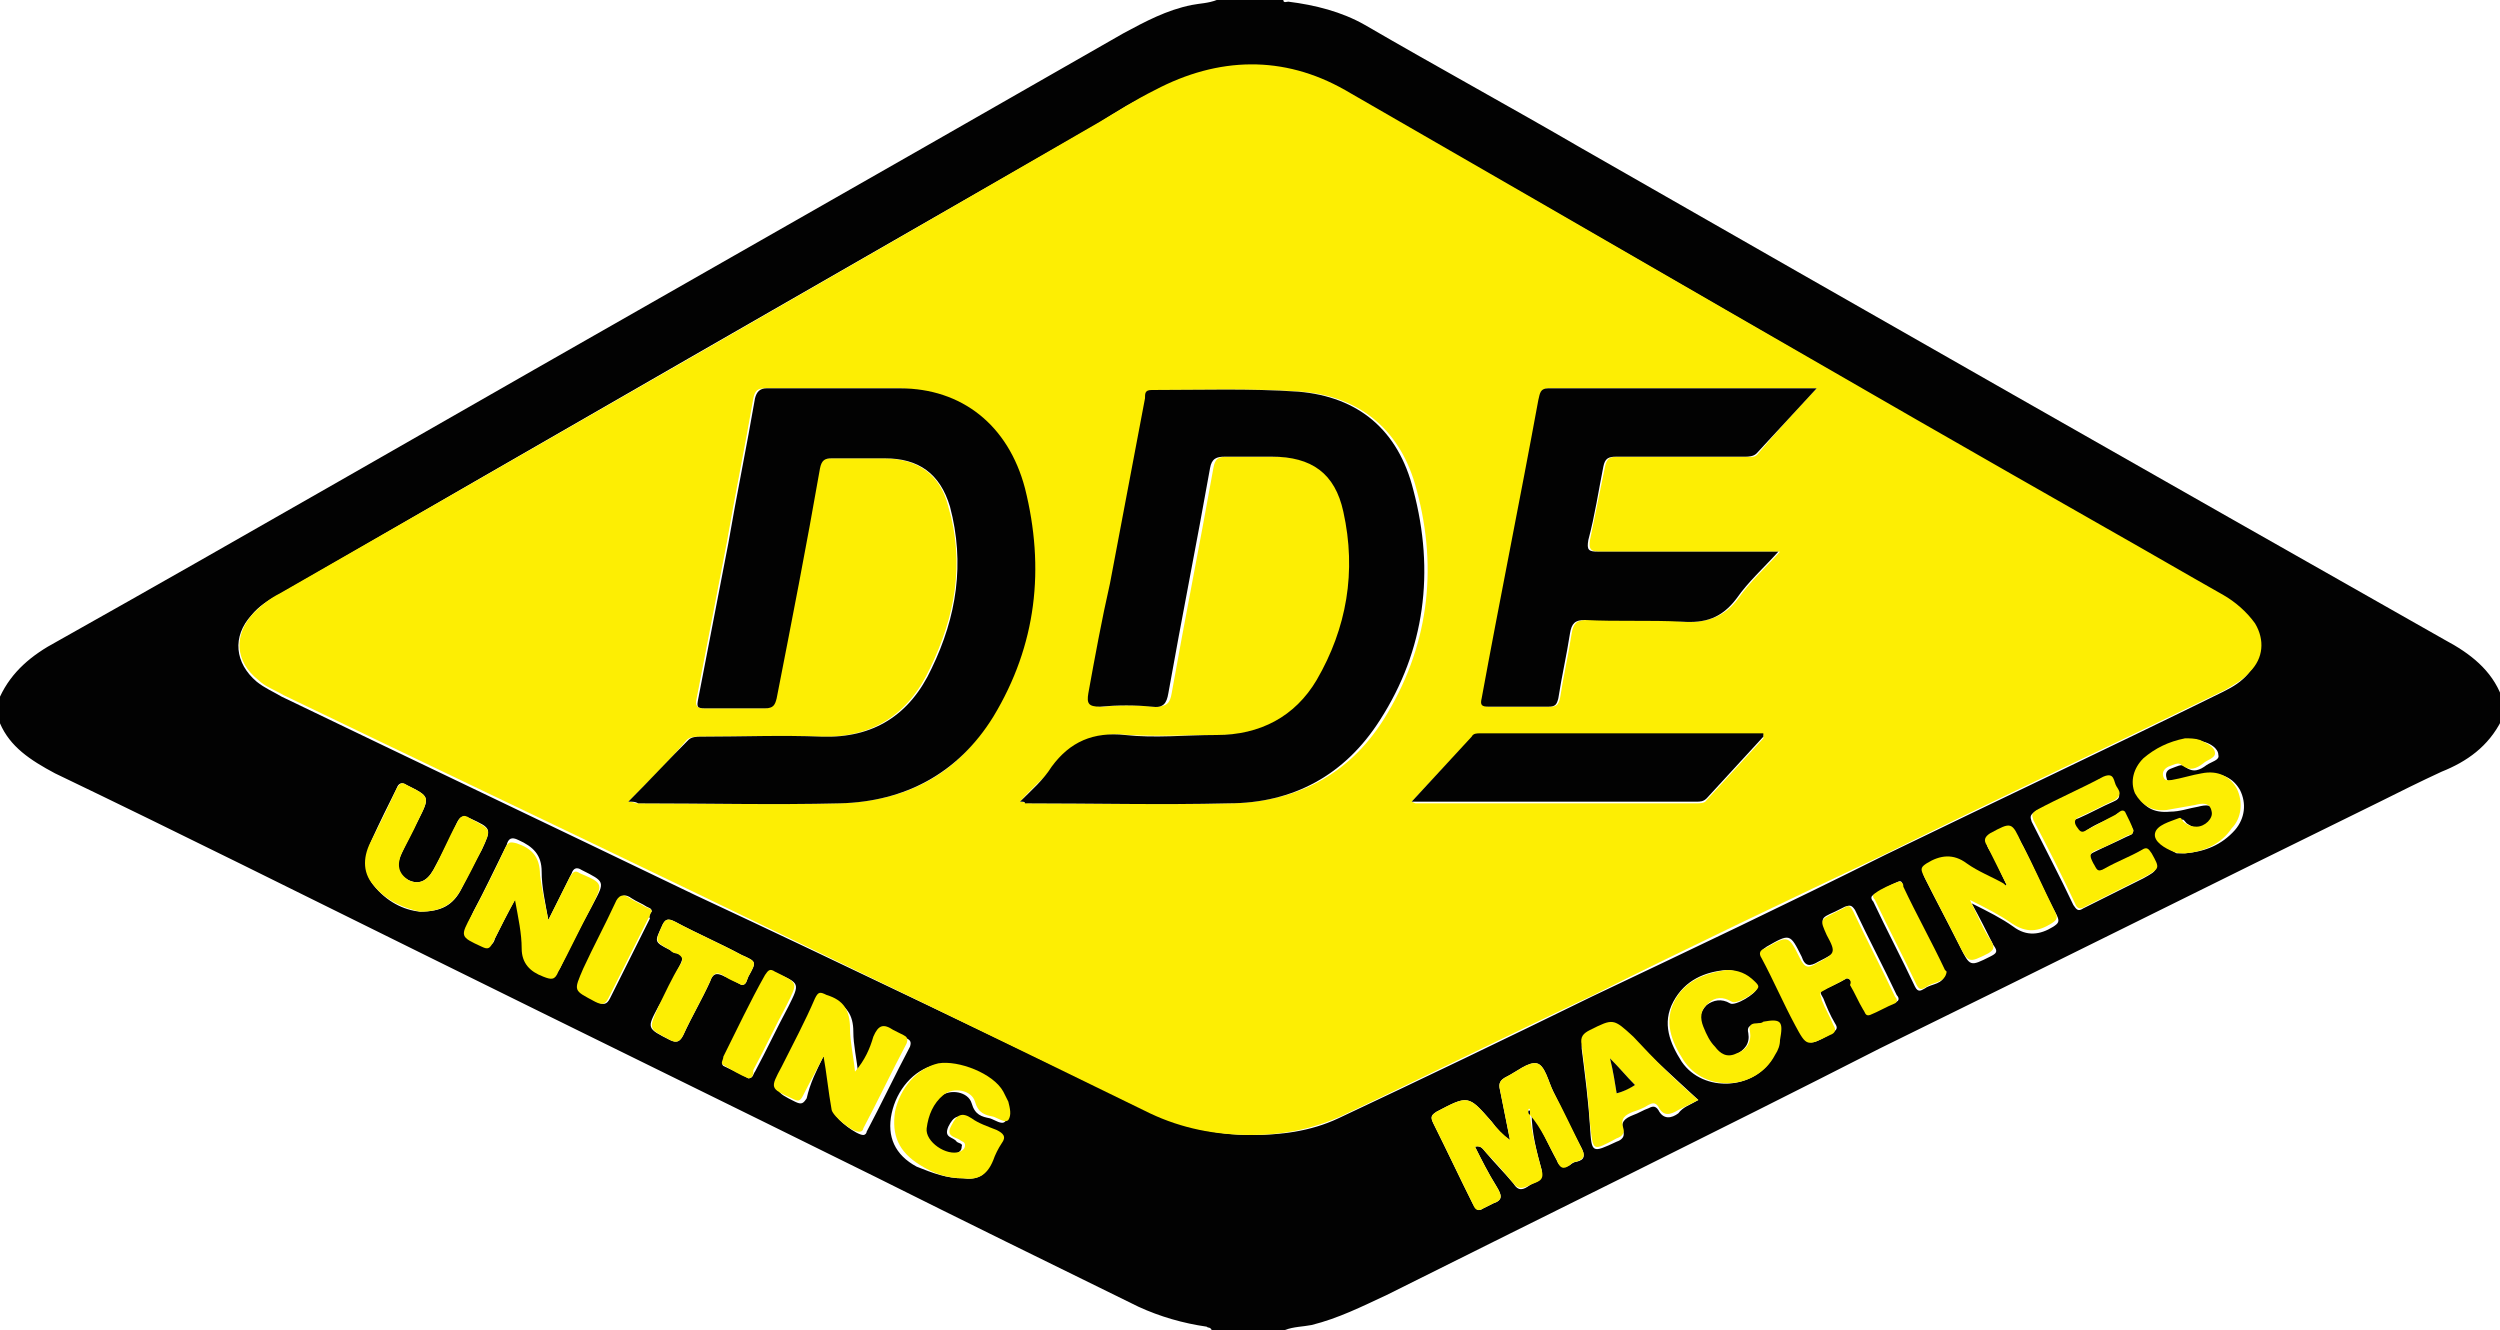
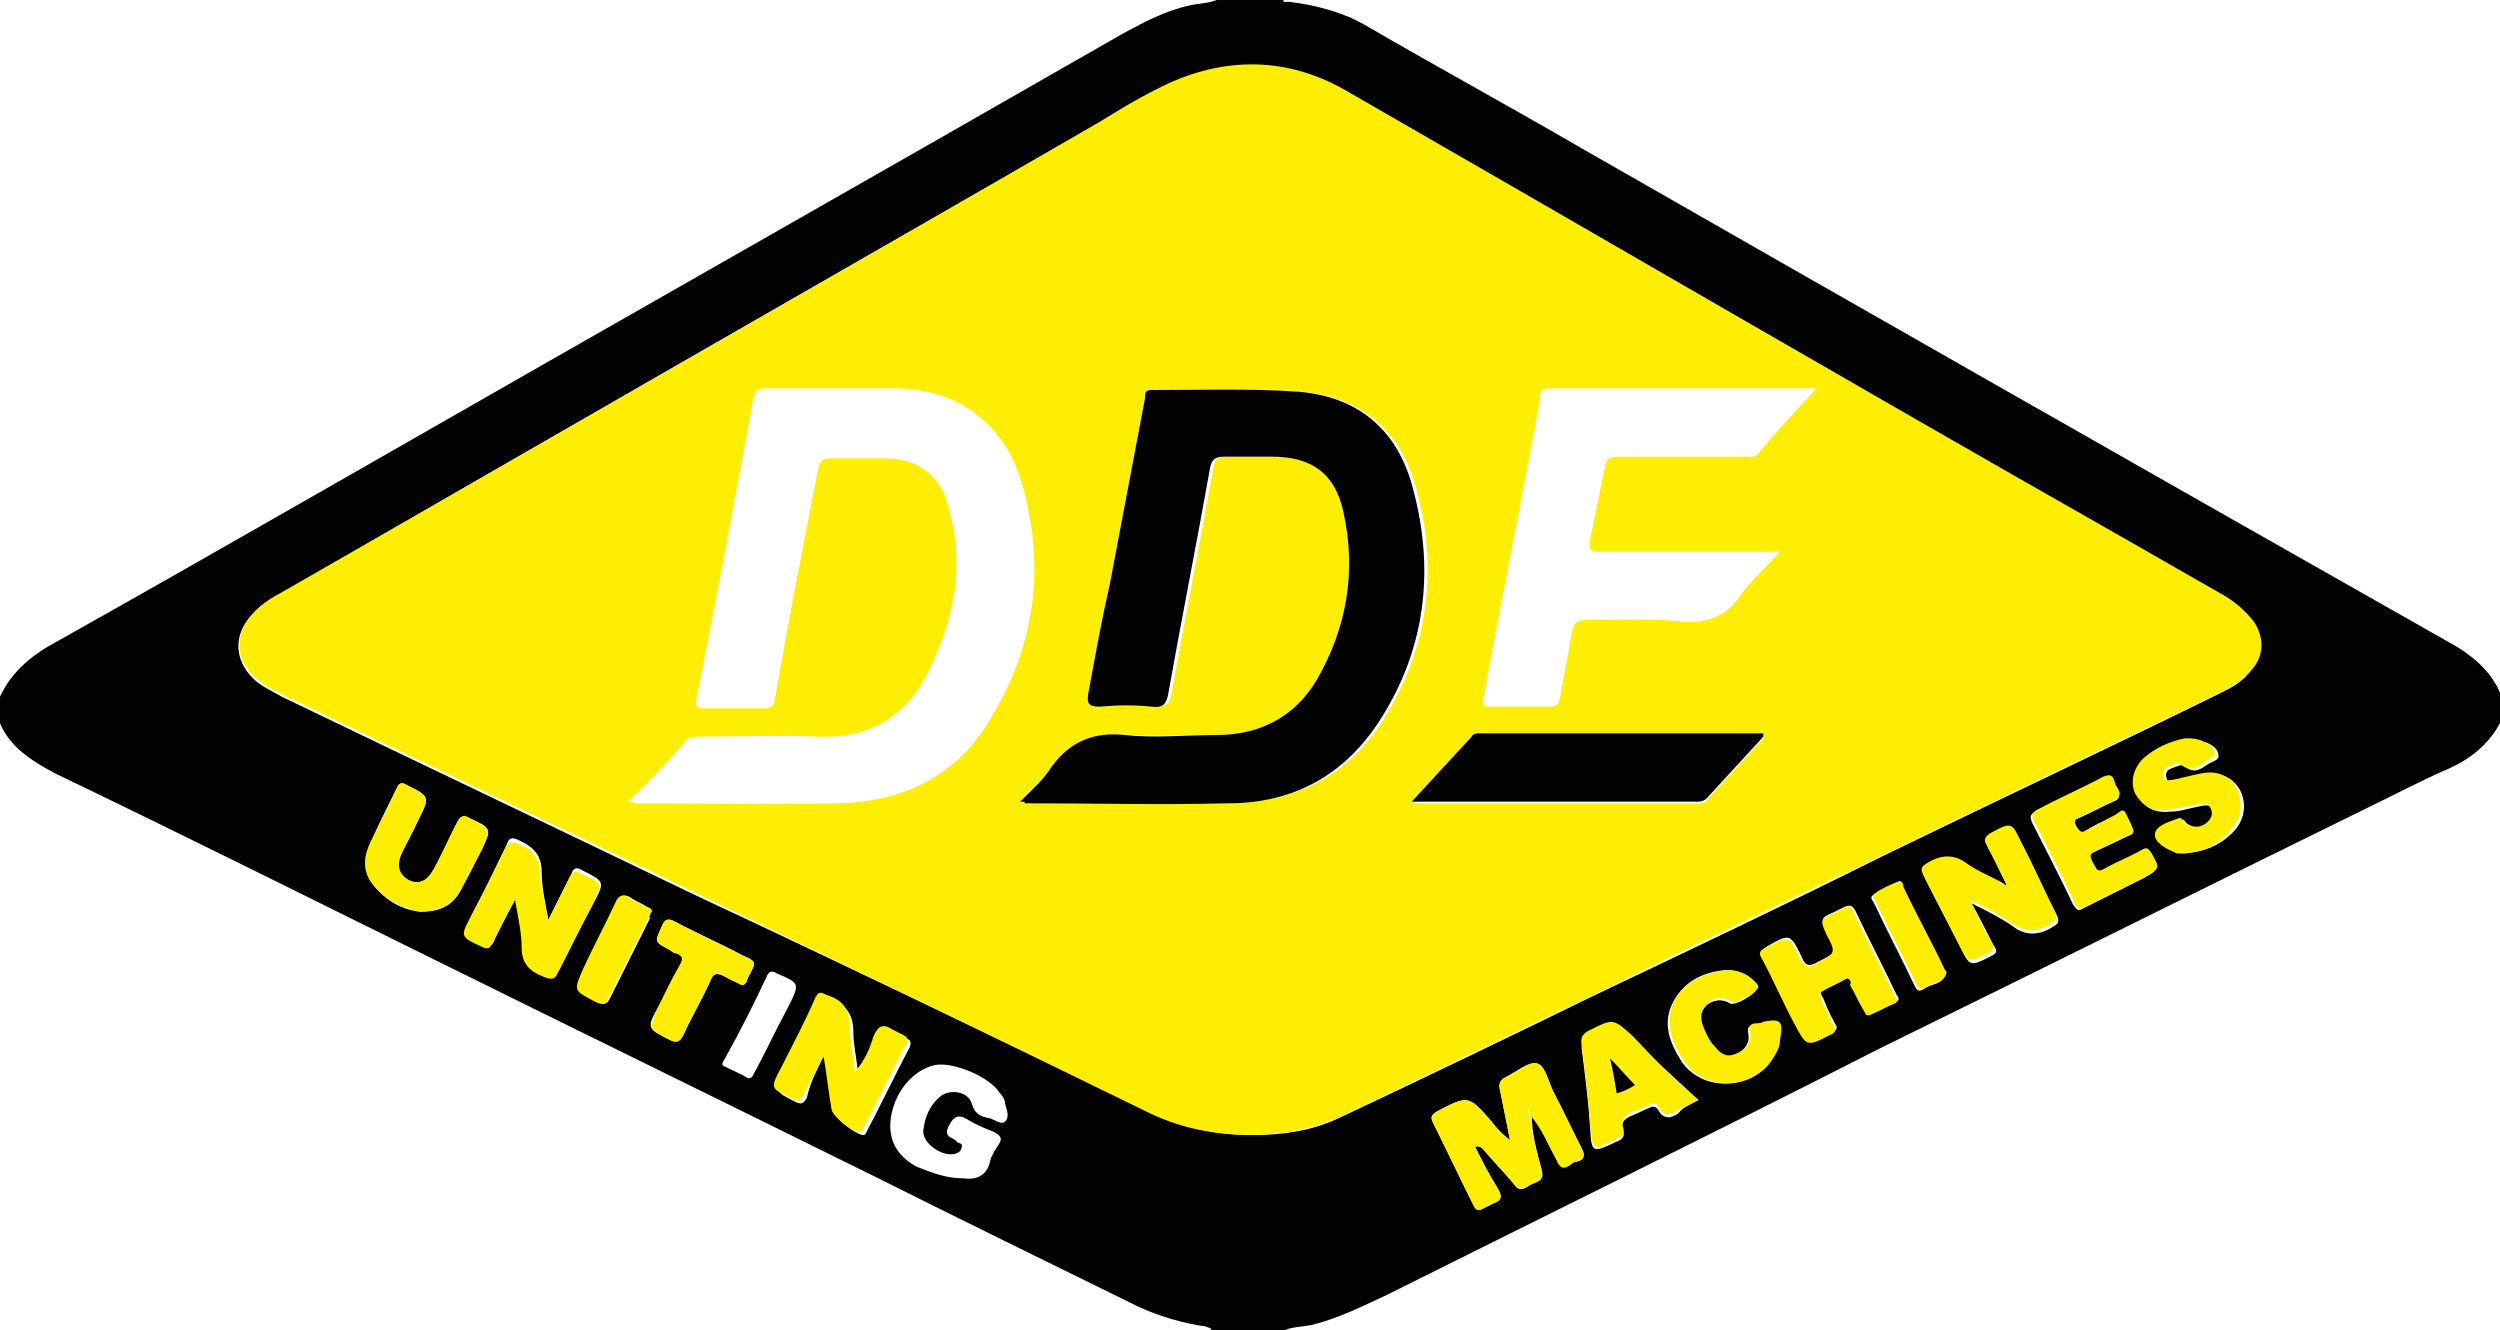
<svg xmlns="http://www.w3.org/2000/svg" version="1.1" id="Layer_1" x="0px" y="0px" viewBox="0 0 150 79.8" style="enable-background:new 0 0 150 79.8;" xml:space="preserve">
  <style type="text/css">
	.st0{fill:#020202;}
	.st1{fill:#FDEE03;}
</style>
  <g>
    <path class="st0" d="M0,43.4c0-0.5,0-1,0-1.6c0.7-1.5,1.9-2.5,3.4-3.3c5.7-3.2,11.3-6.4,16.9-9.6C36,19.9,51.7,11,67.4,2   c1.3-0.7,2.6-1.4,4.1-1.7c0.5-0.1,1-0.1,1.5-0.3c1.3,0,2.7,0,4,0c0,0.2,0.2,0.1,0.3,0.1c1.6,0.2,3.2,0.6,4.6,1.4   c4.3,2.5,8.7,4.9,13,7.4c17.3,9.9,34.5,19.7,51.8,29.5c1.5,0.8,2.8,1.8,3.4,3.4c0,0.5,0,0.9,0,1.4c-0.8,1.6-2.1,2.5-3.6,3.1   c-1.3,0.6-2.5,1.2-3.7,1.8c-10,4.9-20,9.9-30,14.8C102.8,68,93,72.8,83.2,77.7c-1.5,0.7-2.9,1.4-4.5,1.8c-0.5,0.1-1.1,0.1-1.6,0.3   c-1.5,0-2.9,0-4.4,0c-0.1-0.2-0.2-0.1-0.3-0.2c-1.4-0.2-2.8-0.6-4.1-1.2c-5.3-2.6-10.6-5.2-15.8-7.8c-8.9-4.4-17.9-8.8-26.8-13.2   c-7.5-3.7-14.9-7.4-22.4-11C1.8,45.6,0.6,44.8,0,43.4z M91.9,66.8c0.6,0.9,1,1.9,1.5,2.8c0.2,0.5,0.4,0.5,0.8,0.3   c0.1-0.1,0.3-0.2,0.4-0.2c0.5-0.1,0.5-0.4,0.3-0.8c-0.6-1.1-1.1-2.2-1.7-3.4c-0.3-0.6-0.5-1.6-1-1.7c-0.5-0.1-1.2,0.5-1.8,0.8   c-0.4,0.2-0.5,0.4-0.4,0.8c0.2,1,0.4,2,0.6,3c-0.5-0.3-0.8-0.7-1.1-1.1c-1.4-1.6-1.4-1.6-3.3-0.6c-0.3,0.2-0.4,0.3-0.2,0.7   c0.8,1.6,1.6,3.3,2.4,4.9c0.2,0.3,0.3,0.4,0.6,0.2c0.2-0.1,0.4-0.2,0.6-0.3c0.6-0.2,0.5-0.5,0.2-1c-0.5-0.8-0.9-1.6-1.3-2.4   c0.4-0.1,0.5,0.2,0.7,0.4c0.5,0.6,1.1,1.2,1.6,1.8c0.3,0.5,0.6,0.4,1,0.1c0.3-0.2,0.8-0.2,0.7-0.9C92.2,69.1,91.9,68,91.9,66.8   C91.8,66.9,91.8,66.8,91.9,66.8z M75.1,68.1c1.7,0,3.5-0.2,5.2-1c5.1-2.4,10.1-4.8,15.2-7.3c5.9-2.8,11.8-5.6,17.6-8.5   c6.8-3.3,13.6-6.5,20.3-9.8c0.6-0.3,1.1-0.6,1.5-1.1c0.8-0.9,0.9-2,0.3-2.9c-0.5-0.8-1.1-1.3-1.9-1.7c-2.3-1.3-4.7-2.7-7-4   C111.1,23,96,14.2,80.7,5.5c-3.7-2.1-7.6-2-11.4,0C68.1,6,67,6.7,65.9,7.4c-16.4,9.4-32.8,18.8-49.2,28.3c-0.6,0.3-1.2,0.7-1.6,1.2   c-1.2,1.3-1,2.9,0.3,4c0.5,0.4,1,0.6,1.5,0.9c8.3,4,16.5,7.9,24.8,11.9C50.9,58,60,62.4,69,66.7C70.9,67.6,72.9,68.1,75.1,68.1z    M32.9,55.2c-0.2-1.1-0.4-2-0.4-2.9c0-1-0.5-1.5-1.4-1.9c-0.4-0.2-0.6-0.1-0.7,0.3c-0.7,1.4-1.3,2.7-2,4c-0.6,1.3-0.6,1.3,0.6,1.9   c0.4,0.2,0.6,0.1,0.7-0.3c0.4-0.8,0.8-1.6,1.3-2.5c0.2,1.1,0.4,2,0.4,2.9c0,1,0.5,1.4,1.3,1.7c0.4,0.2,0.6,0.2,0.9-0.3   c0.6-1.3,1.3-2.6,2-3.9c0.7-1.3,0.7-1.3-0.7-2c-0.3-0.2-0.5-0.1-0.6,0.2C33.8,53.4,33.4,54.2,32.9,55.2z M49.4,63.4   c0.1,0,0.1,0,0.2,0.1c0.2,1.1,0.3,2.2,0.5,3.3c0.1,0.4,1.3,1.3,1.7,1.3c0.1,0,0.2-0.1,0.2-0.2c0.9-1.7,1.7-3.4,2.6-5.1   c0.1-0.3,0-0.4-0.2-0.5c-0.2-0.1-0.4-0.2-0.6-0.3c-0.6-0.4-0.9-0.3-1.2,0.4c-0.3,0.7-0.6,1.4-1.1,2.1c-0.1-1-0.3-1.8-0.3-2.6   c0-1-0.4-1.6-1.4-2c-0.4-0.1-0.5-0.1-0.7,0.2c-0.6,1.4-1.3,2.7-2,4.1c-0.6,1.3-0.6,1.3,0.6,1.9c0.4,0.2,0.5,0.1,0.7-0.2   C48.6,65,49,64.2,49.4,63.4z M120.4,53.1c0,0-0.1,0.1-0.1,0.1c-0.7-0.4-1.5-0.7-2.2-1.2c-0.9-0.6-1.6-0.6-2.4,0   c-0.3,0.2-0.4,0.3-0.2,0.7c0.7,1.4,1.4,2.7,2.1,4.1c0.6,1.2,0.6,1.2,1.8,0.6c0.4-0.2,0.5-0.3,0.2-0.7c-0.4-0.8-0.8-1.6-1.3-2.5   c1,0.5,1.8,0.9,2.5,1.4c0.8,0.6,1.6,0.5,2.4,0c0.3-0.2,0.4-0.3,0.2-0.7c-0.7-1.3-1.3-2.7-2-4.1c-0.7-1.3-0.7-1.3-1.9-0.6   c-0.3,0.2-0.4,0.3-0.2,0.7C119.7,51.5,120,52.3,120.4,53.1z M110.8,58.7c0.2,0,0.3,0.2,0.3,0.3c0.3,0.5,0.5,1,0.8,1.5   c0.1,0.1,0.1,0.4,0.4,0.3c0.5-0.2,1-0.5,1.5-0.7c0.2-0.1,0.1-0.3,0-0.4c-0.8-1.7-1.7-3.4-2.5-5.1c-0.2-0.3-0.3-0.3-0.6-0.2   c-0.2,0.1-0.4,0.2-0.6,0.3c-0.9,0.4-0.9,0.4-0.4,1.3c0.6,1.1,0.6,1.1-0.6,1.7c-0.5,0.3-0.8,0.3-1-0.3c-0.7-1.4-0.7-1.4-2.1-0.6   c-0.3,0.2-0.4,0.3-0.2,0.6c0.7,1.3,1.3,2.7,2,4c0.7,1.4,0.7,1.4,2.1,0.6c0.3-0.2,0.4-0.3,0.2-0.6c-0.3-0.5-0.5-1-0.7-1.5   c-0.1-0.2-0.3-0.4,0-0.5C109.8,59.2,110.3,59,110.8,58.7z M57.8,70.7c0.7,0.1,1.4-0.1,1.6-1c0.1-0.4,0.3-0.7,0.5-1   c0.3-0.4,0.1-0.6-0.3-0.8c-0.5-0.2-1-0.4-1.5-0.7c-0.6-0.4-0.9-0.2-1.2,0.4c-0.3,0.7,0.3,0.6,0.5,0.9c0.1,0.1,0.4,0.1,0.3,0.3   c0,0.2-0.1,0.3-0.3,0.4c-0.8,0.3-2.1-0.6-2-1.4c0.1-0.8,0.4-1.5,1-2c0.6-0.5,1.7-0.3,1.9,0.4c0.2,0.7,0.6,0.8,1.1,0.9   c0.3,0.1,0.7,0.4,0.9,0.2c0.3-0.3,0.1-0.7,0-1.1c0-0.2-0.1-0.4-0.3-0.6c-0.6-1-2.8-1.9-3.9-1.7c-1.3,0.3-2.3,1.5-2.6,2.9   c-0.3,1.4,0.2,2.5,1.5,3.2C56,70.4,56.8,70.7,57.8,70.7z M25.2,54.7c1.3,0,2-0.4,2.5-1.4c0.4-0.8,0.8-1.6,1.2-2.3   c0.6-1.3,0.6-1.3-0.7-1.9c-0.5-0.2-0.6-0.1-0.8,0.3c-0.4,0.9-0.9,1.9-1.4,2.8c-0.4,0.7-0.9,0.9-1.5,0.6c-0.6-0.3-0.8-0.8-0.4-1.6   c0.3-0.7,0.7-1.4,1-2c0.7-1.4,0.7-1.4-0.7-2.1c-0.3-0.2-0.5-0.1-0.6,0.2c-0.5,1-1,2-1.5,3.1c-0.4,0.9-0.5,1.9,0.1,2.7   C23.2,54.1,24.2,54.6,25.2,54.7z M128,49.8c-0.2-0.3-0.3-0.7-0.6-1c-0.2-0.2-0.4,0.1-0.6,0.2c-0.6,0.3-1.2,0.5-1.7,0.9   c-0.3,0.2-0.5,0.1-0.6-0.2c-0.2-0.4-0.1-0.5,0.2-0.6c0.7-0.3,1.4-0.7,2.1-1c0.5-0.2,0.4-0.5,0.1-0.8c-0.2-0.2-0.1-0.9-0.8-0.6   c-1.3,0.7-2.7,1.3-4,2c-0.3,0.2-0.3,0.3-0.2,0.6c0.8,1.6,1.7,3.3,2.5,5c0.2,0.3,0.3,0.4,0.6,0.2c1.2-0.6,2.4-1.2,3.6-1.8   c0.9-0.5,0.9-0.5,0.4-1.4c-0.2-0.3-0.3-0.4-0.6-0.2c-0.7,0.4-1.5,0.7-2.2,1.1c-0.5,0.3-0.5,0-0.7-0.3c-0.2-0.3-0.3-0.6,0.2-0.8   c0.6-0.3,1.3-0.6,1.9-0.9C127.8,50.1,128,50.1,128,49.8z M131.1,51.2c1.2-0.1,2.2-0.5,3-1.4c0.6-0.7,0.7-1.6,0.3-2.4   c-0.4-0.7-1.1-1.1-2.1-0.9c-0.6,0.1-1.2,0.2-1.8,0.4c-0.2,0-0.5,0-0.5-0.2c-0.1-0.3,0-0.5,0.3-0.6c0.3-0.1,0.6-0.3,0.8-0.1   c0.5,0.4,0.9,0.2,1.3-0.1c0.3-0.2,0.8-0.3,0.7-0.6c0-0.4-0.5-0.7-0.9-0.8c-0.3-0.1-0.6-0.2-0.9-0.1c-0.9,0.1-1.8,0.5-2.5,1.2   c-0.7,0.6-0.8,1.4-0.5,2.1c0.3,0.7,0.9,1.1,1.9,1c0.6,0,1.1-0.2,1.7-0.3c0.4-0.1,0.9-0.2,1,0.4c0.1,0.4-0.4,0.8-0.9,0.9   c-0.3,0-0.5-0.1-0.8-0.3c-0.1-0.1-0.2-0.3-0.3-0.2c-0.5,0.3-1.3,0.5-1.4,0.9c-0.1,0.5,0.6,0.8,1.1,1.1   C130.6,51.2,130.9,51.2,131.1,51.2z M101.9,66c-1.3-1.2-2.6-2.4-3.9-3.6c-1.2-1.1-1.2-1.1-2.6-0.4c-0.4,0.2-0.5,0.4-0.5,0.9   c0.2,1.6,0.4,3.1,0.5,4.7c0.1,1.6,0.1,1.6,1.6,0.9c0.3-0.1,0.5-0.3,0.4-0.6c-0.2-0.6,0.1-0.8,0.6-1c0.3-0.1,0.6-0.3,0.9-0.4   c0.2-0.1,0.4-0.2,0.6,0.1c0.3,0.6,0.8,0.5,1.2,0.2C101,66.4,101.4,66.3,101.9,66z M103.6,58.2c-1.3,0.1-2.5,0.6-3.2,1.9   c-0.7,1.3-0.2,2.5,0.5,3.6c1.3,1.9,4.4,1.7,5.5-0.3c0.1-0.3,0.2-0.6,0.3-0.9c0.2-1.1,0-1.2-1-1.1c-0.1,0-0.3,0-0.4,0.1   c-0.3,0-0.5,0.1-0.4,0.5c0.1,0.6-0.2,1-0.8,1.3c-0.6,0.2-1,0-1.3-0.4c-0.3-0.4-0.5-0.8-0.7-1.2c-0.2-0.5-0.1-1,0.3-1.4   c0.4-0.3,0.9-0.4,1.4-0.1c0.3,0.2,1.6-0.6,1.6-0.9c0-0.1-0.1-0.2-0.2-0.3C104.8,58.5,104.2,58.2,103.6,58.2z M44.5,59.1   c0.3,0,0.3-0.3,0.4-0.5c0.5-0.9,0.5-0.9-0.4-1.3c-1.3-0.7-2.7-1.3-4-2c-0.4-0.2-0.6-0.2-0.8,0.3c-0.4,0.9-0.5,0.9,0.5,1.4   c0.1,0.1,0.3,0.2,0.4,0.2c0.4,0.1,0.4,0.3,0.2,0.7c-0.4,0.8-0.8,1.7-1.3,2.5c-0.7,1.3-0.7,1.3,0.7,2c0.4,0.2,0.6,0.1,0.8-0.3   c0.5-1.1,1.1-2.1,1.6-3.2c0.2-0.6,0.5-0.5,0.9-0.3C43.8,58.7,44.1,58.9,44.5,59.1z M44.9,64.7c0.3,0,0.3-0.3,0.4-0.4   c0.7-1.3,1.3-2.6,2-3.9c0.7-1.4,0.7-1.4-0.7-2c-0.3-0.2-0.5-0.1-0.6,0.2c-0.8,1.7-1.6,3.3-2.5,4.9c-0.1,0.2-0.3,0.4,0,0.5   C43.9,64.2,44.4,64.4,44.9,64.7z M39.1,54.7c0-0.2-0.1-0.2-0.3-0.3c-0.3-0.2-0.6-0.3-0.9-0.5c-0.4-0.3-0.7-0.2-0.9,0.3   c-0.6,1.3-1.3,2.6-1.9,3.9c-0.7,1.3-0.6,1.3,0.7,2c0.4,0.2,0.6,0.2,0.8-0.2c0.8-1.6,1.6-3.2,2.4-4.8C38.9,55,39,54.8,39.1,54.7z    M113.9,52.9c-0.5,0.2-1,0.5-1.5,0.8c-0.2,0.1-0.1,0.3,0,0.4c0.8,1.7,1.7,3.4,2.5,5.1c0.2,0.4,0.4,0.2,0.6,0.1   c0.4-0.3,1.1-0.2,1.2-0.9c0,0,0-0.1-0.1-0.1c-0.8-1.7-1.7-3.3-2.5-5C114.2,53,114.1,52.8,113.9,52.9z" />
    <path class="st1" d="M75.1,68.1c-2.2,0-4.2-0.4-6.1-1.3C60,62.4,50.9,58,41.8,53.6c-8.3-4-16.5-7.9-24.8-11.9   c-0.5-0.3-1.1-0.5-1.5-0.9c-1.4-1.1-1.5-2.7-0.3-4c0.5-0.5,1-0.9,1.6-1.2c16.4-9.4,32.8-18.8,49.2-28.3C67,6.7,68.1,6,69.3,5.4   c3.8-2,7.7-2.1,11.4,0C96,14.2,111.1,23,126.4,31.7c2.3,1.3,4.7,2.7,7,4c0.7,0.4,1.4,1,1.9,1.7c0.6,1,0.5,2.1-0.3,2.9   c-0.4,0.5-1,0.8-1.5,1.1c-6.8,3.3-13.6,6.5-20.3,9.8c-5.9,2.8-11.8,5.6-17.6,8.5c-5.1,2.4-10.1,4.9-15.2,7.3   C78.6,67.8,76.8,68.1,75.1,68.1z M61.2,48.1c0.2,0,0.4,0.1,0.5,0.1c4.1,0,8.1,0.1,12.2,0c3.9-0.1,7-1.7,9.1-5c2.7-4.3,3.3-9,2-13.8   c-0.9-3.5-3.3-5.6-6.9-5.9c-2.9-0.2-5.9-0.1-8.8-0.1c-0.4,0-0.4,0.3-0.4,0.5c-0.7,3.7-1.4,7.4-2.1,11.1c-0.4,2.2-0.8,4.4-1.3,6.6   c-0.1,0.6,0,0.8,0.7,0.8c1-0.1,2-0.1,3.1,0c0.7,0,0.9-0.2,1-0.8c0.8-4.5,1.7-9,2.5-13.5c0.1-0.6,0.3-0.7,0.9-0.7c0.9,0,1.9,0,2.8,0   c2.4,0,3.7,1,4.3,3.3c0.8,3.5,0.2,6.9-1.6,10.1c-1.3,2.3-3.3,3.3-6,3.3c-1.8,0-3.7,0.1-5.5,0c-1.9-0.2-3.3,0.4-4.4,1.9   C62.6,46.7,61.9,47.3,61.2,48.1z M37.7,48.1c0.3,0,0.4,0.1,0.5,0.1c4,0,8.1,0.1,12.1,0c4-0.1,7.2-1.7,9.2-5.2   c2.6-4.3,3.2-8.9,1.9-13.7c-1-3.8-3.8-5.9-7.5-6c-2.7,0-5.3,0-8,0c-0.4,0-0.6,0.1-0.7,0.6c-0.5,2.9-1.1,5.8-1.6,8.7   c-0.6,3.1-1.2,6.2-1.8,9.3c-0.1,0.4,0,0.6,0.4,0.6c1.2,0,2.4,0,3.6,0c0.5,0,0.6-0.1,0.7-0.6c0.8-4.6,1.7-9.2,2.6-13.8   c0.1-0.4,0.2-0.6,0.7-0.6c1.1,0,2.1,0,3.2,0c2,0,3.4,0.9,3.9,2.9c1,3.4,0.4,6.6-1.1,9.7c-1.3,2.8-3.5,4.2-6.6,4.1   c-2.4-0.1-4.8,0-7.2,0c-0.3,0-0.6,0-0.8,0.2C40.2,45.6,39,46.8,37.7,48.1z M109,23.3c-0.2,0-0.3,0-0.4,0c-5.2,0-10.4,0-15.6,0   c-0.6,0-0.6,0.3-0.6,0.7c-1.1,6-2.3,11.9-3.4,17.9c-0.1,0.4,0,0.5,0.4,0.5c1.2,0,2.4,0,3.6,0c0.4,0,0.5-0.1,0.6-0.5   c0.2-1.3,0.5-2.6,0.7-3.9c0.1-0.6,0.3-0.8,0.9-0.8c1.9,0,3.9-0.1,5.8,0.1c1.4,0.1,2.5-0.3,3.3-1.4c0.7-1,1.6-1.8,2.5-2.8   c-0.4,0-0.7,0-0.9,0c-3.3,0-6.6,0-9.9,0c-0.5,0-0.7-0.1-0.6-0.7c0.3-1.5,0.6-2.9,0.9-4.4c0.1-0.5,0.3-0.6,0.8-0.6   c2.6,0,5.1,0,7.7,0c0.2,0,0.5,0.1,0.7-0.2C106.5,26,107.7,24.7,109,23.3z M84.7,48.1c0.2,0.1,0.2,0.1,0.3,0.1c5.6,0,11.2,0,16.8,0   c0.2,0,0.5,0,0.6-0.2c1.1-1.2,2.3-2.5,3.4-3.7c0,0,0-0.1,0-0.2c0,0-0.1,0-0.1,0c-5.6,0-11.3,0-16.9,0c-0.2,0-0.4,0-0.5,0.2   C87.2,45.4,86,46.7,84.7,48.1z" />
    <path class="st1" d="M91.8,66.9c0.1,1.1,0.4,2.2,0.7,3.3c0.2,0.7-0.3,0.7-0.7,0.9c-0.4,0.2-0.7,0.3-1-0.1c-0.5-0.6-1-1.2-1.6-1.8   c-0.2-0.2-0.3-0.5-0.7-0.4c0.4,0.8,0.8,1.6,1.3,2.4c0.3,0.5,0.4,0.8-0.2,1c-0.2,0.1-0.4,0.2-0.6,0.3c-0.3,0.2-0.5,0.1-0.6-0.2   c-0.8-1.6-1.6-3.3-2.4-4.9c-0.2-0.4-0.1-0.5,0.2-0.7c1.9-1,1.9-1,3.3,0.6c0.3,0.4,0.7,0.8,1.1,1.1c-0.2-1-0.4-2-0.6-3   c-0.1-0.4,0-0.6,0.4-0.8c0.6-0.3,1.3-0.9,1.8-0.8c0.5,0.1,0.7,1.1,1,1.7c0.6,1.1,1.1,2.2,1.7,3.4c0.2,0.4,0.2,0.6-0.3,0.8   c-0.2,0-0.3,0.1-0.4,0.2c-0.4,0.3-0.6,0.2-0.8-0.3C92.9,68.7,92.5,67.7,91.8,66.9c0-0.1,0-0.2,0-0.3c0-0.1-0.1-0.1-0.1,0   C91.7,66.7,91.7,66.8,91.8,66.9z" />
    <path class="st1" d="M32.9,55.2c0.5-1,0.9-1.8,1.3-2.6c0.2-0.3,0.3-0.4,0.6-0.2c1.4,0.6,1.4,0.6,0.7,2c-0.7,1.3-1.3,2.6-2,3.9   c-0.2,0.5-0.4,0.5-0.9,0.3c-0.8-0.3-1.3-0.8-1.3-1.7c0-0.9-0.2-1.8-0.4-2.9c-0.5,0.9-0.9,1.7-1.3,2.5c-0.2,0.4-0.3,0.5-0.7,0.3   c-1.3-0.6-1.3-0.6-0.6-1.9c0.7-1.3,1.4-2.7,2-4c0.2-0.4,0.3-0.4,0.7-0.3c0.9,0.3,1.4,0.8,1.4,1.9C32.5,53.3,32.7,54.2,32.9,55.2z" />
    <path class="st1" d="M49.4,63.4c-0.4,0.8-0.8,1.5-1.2,2.3c-0.2,0.4-0.3,0.4-0.7,0.2c-1.3-0.6-1.3-0.6-0.6-1.9   c0.7-1.4,1.4-2.7,2-4.1c0.2-0.4,0.3-0.4,0.7-0.2c1,0.3,1.4,0.9,1.4,2c0,0.8,0.2,1.6,0.3,2.6c0.6-0.7,0.9-1.4,1.1-2.1   c0.3-0.7,0.6-0.8,1.2-0.4c0.2,0.1,0.4,0.2,0.6,0.3c0.2,0.1,0.3,0.2,0.2,0.5c-0.9,1.7-1.7,3.4-2.6,5.1c0,0.1-0.1,0.2-0.2,0.2   c-0.4,0.1-1.6-0.9-1.7-1.3c-0.2-1.1-0.3-2.2-0.5-3.3C49.5,63.5,49.5,63.4,49.4,63.4z" />
    <path class="st1" d="M120.4,53.1c-0.4-0.8-0.8-1.6-1.2-2.4c-0.2-0.3-0.1-0.5,0.2-0.7c1.3-0.7,1.3-0.7,1.9,0.6   c0.7,1.3,1.3,2.7,2,4.1c0.2,0.4,0.1,0.5-0.2,0.7c-0.8,0.5-1.5,0.6-2.4,0c-0.7-0.5-1.5-0.9-2.5-1.4c0.5,1,0.8,1.8,1.3,2.5   c0.2,0.4,0.1,0.5-0.2,0.7c-1.2,0.6-1.2,0.6-1.8-0.6c-0.7-1.4-1.4-2.7-2.1-4.1c-0.2-0.4-0.1-0.5,0.2-0.7c0.8-0.5,1.6-0.6,2.4,0   c0.7,0.5,1.5,0.8,2.2,1.2C120.4,53.2,120.4,53.1,120.4,53.1z" />
    <path class="st1" d="M110.8,58.7c-0.5,0.3-1,0.5-1.5,0.8c-0.2,0.1,0,0.3,0,0.5c0.2,0.5,0.5,1,0.7,1.5c0.2,0.3,0.1,0.5-0.2,0.6   c-1.4,0.7-1.4,0.7-2.1-0.6c-0.7-1.3-1.3-2.7-2-4c-0.2-0.3-0.1-0.5,0.2-0.6c1.4-0.8,1.4-0.8,2.1,0.6c0.3,0.6,0.5,0.6,1,0.3   c1.1-0.6,1.2-0.6,0.6-1.7c-0.4-0.9-0.4-0.9,0.4-1.3c0.2-0.1,0.4-0.2,0.6-0.3c0.3-0.2,0.4-0.2,0.6,0.2c0.8,1.7,1.7,3.4,2.5,5.1   c0.1,0.1,0.2,0.3,0,0.4c-0.5,0.2-1,0.5-1.5,0.7c-0.3,0.1-0.3-0.2-0.4-0.3c-0.3-0.5-0.5-1-0.8-1.5C111.1,58.9,111,58.7,110.8,58.7z" />
-     <path class="st1" d="M57.8,70.7c-1,0-1.8-0.3-2.6-0.8c-1.3-0.8-1.7-1.8-1.5-3.2c0.3-1.4,1.3-2.6,2.6-2.9c1.2-0.2,3.3,0.6,3.9,1.7   c0.1,0.2,0.2,0.4,0.3,0.6c0.1,0.4,0.2,0.8,0,1.1c-0.2,0.2-0.6-0.1-0.9-0.2c-0.5-0.1-0.9-0.2-1.1-0.9c-0.2-0.7-1.3-0.9-1.9-0.4   c-0.6,0.5-0.9,1.2-1,2c-0.1,0.8,1.2,1.7,2,1.4c0.2-0.1,0.3-0.2,0.3-0.4c0-0.2-0.2-0.2-0.3-0.3c-0.3-0.2-0.9-0.2-0.5-0.9   c0.3-0.6,0.6-0.8,1.2-0.4c0.4,0.3,1,0.5,1.5,0.7c0.4,0.2,0.6,0.4,0.3,0.8c-0.2,0.3-0.4,0.7-0.5,1C59.2,70.6,58.6,70.8,57.8,70.7z" />
    <path class="st1" d="M25.2,54.7c-0.9-0.2-2-0.6-2.8-1.6c-0.7-0.8-0.6-1.8-0.1-2.7c0.5-1,1-2,1.5-3.1c0.2-0.3,0.3-0.4,0.6-0.2   c1.4,0.7,1.4,0.7,0.7,2.1c-0.3,0.7-0.7,1.4-1,2c-0.3,0.7-0.2,1.2,0.4,1.6c0.6,0.3,1.1,0.1,1.5-0.6c0.5-0.9,0.9-1.9,1.4-2.8   c0.2-0.4,0.4-0.6,0.8-0.3c1.3,0.7,1.3,0.6,0.7,1.9c-0.4,0.8-0.8,1.6-1.2,2.3C27.2,54.3,26.4,54.7,25.2,54.7z" />
    <path class="st1" d="M128,49.8c0,0.3-0.2,0.3-0.3,0.3c-0.6,0.3-1.3,0.7-1.9,0.9c-0.5,0.2-0.4,0.4-0.2,0.8c0.2,0.3,0.2,0.6,0.7,0.3   c0.7-0.4,1.5-0.7,2.2-1.1c0.3-0.2,0.4-0.1,0.6,0.2c0.5,0.9,0.5,0.9-0.4,1.4c-1.2,0.6-2.4,1.2-3.6,1.8c-0.3,0.2-0.5,0.1-0.6-0.2   c-0.8-1.7-1.6-3.3-2.5-5c-0.1-0.3-0.1-0.4,0.2-0.6c1.3-0.7,2.7-1.3,4-2c0.7-0.3,0.6,0.3,0.8,0.6c0.2,0.3,0.3,0.5-0.1,0.8   c-0.7,0.3-1.4,0.7-2.1,1c-0.3,0.1-0.4,0.3-0.2,0.6c0.2,0.3,0.3,0.4,0.6,0.2c0.6-0.3,1.1-0.6,1.7-0.9c0.2-0.1,0.4-0.4,0.6-0.2   C127.7,49.1,127.9,49.5,128,49.8z" />
    <path class="st1" d="M131.1,51.2c-0.2,0-0.5,0-0.7-0.1c-0.5-0.2-1.2-0.6-1.1-1.1c0.1-0.5,0.9-0.7,1.4-0.9c0.2-0.1,0.2,0.1,0.3,0.2   c0.2,0.2,0.5,0.3,0.8,0.3c0.5,0,1-0.5,0.9-0.9c-0.1-0.6-0.6-0.5-1-0.4c-0.6,0.1-1.1,0.2-1.7,0.3c-0.9,0.1-1.5-0.3-1.9-1   c-0.3-0.7-0.1-1.5,0.5-2.1c0.7-0.6,1.5-1,2.5-1.2c0.3,0,0.6,0,0.9,0.1c0.4,0.2,0.9,0.4,0.9,0.8c0,0.3-0.5,0.4-0.7,0.6   c-0.4,0.3-0.8,0.5-1.3,0.1c-0.2-0.2-0.5,0-0.8,0.1c-0.2,0.1-0.4,0.3-0.3,0.6c0.1,0.3,0.3,0.2,0.5,0.2c0.6-0.1,1.2-0.3,1.8-0.4   c1-0.2,1.7,0.2,2.1,0.9c0.4,0.8,0.3,1.8-0.3,2.4C133.3,50.6,132.3,51.1,131.1,51.2z" />
    <path class="st1" d="M101.9,66c-0.4,0.2-0.8,0.4-1.2,0.6c-0.5,0.3-0.9,0.4-1.2-0.2c-0.2-0.3-0.4-0.2-0.6-0.1   c-0.3,0.2-0.6,0.3-0.9,0.4c-0.5,0.2-0.8,0.4-0.6,1c0.1,0.3-0.1,0.5-0.4,0.6c-1.5,0.8-1.4,0.8-1.6-0.9c-0.1-1.6-0.3-3.2-0.5-4.7   c-0.1-0.5,0.1-0.7,0.5-0.9c1.4-0.7,1.4-0.7,2.6,0.4C99.3,63.6,100.5,64.8,101.9,66z M97,65.6c0.4-0.1,0.7-0.3,1.1-0.5   c-0.5-0.5-0.9-1-1.5-1.6C96.8,64.3,96.9,65,97,65.6z" />
    <path class="st1" d="M103.6,58.2c0.7,0,1.2,0.2,1.7,0.7c0.1,0.1,0.2,0.2,0.2,0.3c0,0.3-1.3,1.1-1.6,0.9c-0.5-0.3-1-0.3-1.4,0.1   c-0.5,0.4-0.5,0.9-0.3,1.4c0.2,0.5,0.4,0.9,0.7,1.2c0.3,0.4,0.7,0.7,1.3,0.4c0.6-0.2,0.9-0.7,0.8-1.3c-0.1-0.4,0.1-0.5,0.4-0.5   c0.1,0,0.3,0,0.4-0.1c1.1-0.2,1.2,0,1,1.1c0,0.3-0.1,0.6-0.3,0.9c-1.1,2.1-4.2,2.3-5.5,0.3c-0.7-1.1-1.2-2.3-0.5-3.6   C101.1,58.9,102.2,58.4,103.6,58.2z" />
    <path class="st1" d="M44.5,59.1c-0.4-0.2-0.7-0.3-1-0.5c-0.4-0.3-0.7-0.3-0.9,0.3c-0.5,1.1-1.1,2.1-1.6,3.2   c-0.2,0.4-0.4,0.5-0.8,0.3c-1.3-0.7-1.3-0.6-0.7-2c0.4-0.8,0.8-1.7,1.3-2.5c0.2-0.3,0.2-0.5-0.2-0.7c-0.2,0-0.3-0.1-0.4-0.2   c-0.9-0.5-0.9-0.5-0.5-1.4c0.2-0.5,0.4-0.5,0.8-0.3c1.3,0.7,2.7,1.3,4,2c0.9,0.4,0.9,0.4,0.4,1.3C44.8,58.8,44.8,59.1,44.5,59.1z" />
-     <path class="st1" d="M44.9,64.7c-0.5-0.2-1-0.5-1.5-0.8c-0.2-0.1,0-0.3,0-0.5c0.8-1.6,1.6-3.3,2.5-4.9c0.2-0.3,0.3-0.4,0.6-0.2   c1.4,0.7,1.4,0.6,0.7,2c-0.7,1.3-1.3,2.6-2,3.9C45.2,64.4,45.2,64.7,44.9,64.7z" />
    <path class="st1" d="M39.1,54.7c-0.1,0.1-0.1,0.3-0.2,0.4c-0.8,1.6-1.6,3.2-2.4,4.8c-0.2,0.4-0.4,0.4-0.8,0.2   c-1.3-0.7-1.3-0.6-0.7-2c0.6-1.3,1.3-2.6,1.9-3.9c0.2-0.5,0.5-0.6,0.9-0.3c0.3,0.2,0.6,0.3,0.9,0.5C38.9,54.5,39.1,54.5,39.1,54.7z   " />
    <path class="st1" d="M113.9,52.9c0.3,0,0.3,0.2,0.3,0.3c0.8,1.7,1.7,3.3,2.5,5c0,0,0.1,0.1,0.1,0.1c-0.1,0.7-0.8,0.6-1.2,0.9   c-0.2,0.1-0.4,0.3-0.6-0.1c-0.8-1.7-1.7-3.4-2.5-5.1c-0.1-0.1-0.2-0.3,0-0.4C112.9,53.3,113.4,53.1,113.9,52.9z" />
    <path class="st0" d="M61.2,48.1c0.7-0.7,1.4-1.3,1.9-2.1c1.1-1.5,2.5-2.1,4.4-1.9c1.8,0.2,3.6,0,5.5,0c2.6,0,4.7-1.1,6-3.3   c1.8-3.1,2.4-6.5,1.6-10.1c-0.5-2.3-1.9-3.3-4.3-3.3c-0.9,0-1.9,0-2.8,0c-0.5,0-0.8,0.1-0.9,0.7c-0.8,4.5-1.7,9-2.5,13.5   c-0.1,0.6-0.3,0.9-1,0.8c-1-0.1-2-0.1-3.1,0c-0.7,0-0.8-0.2-0.7-0.8c0.4-2.2,0.8-4.4,1.3-6.6c0.7-3.7,1.4-7.4,2.1-11.1   c0-0.3,0-0.5,0.4-0.5c2.9,0,5.9-0.1,8.8,0.1c3.6,0.3,6,2.3,6.9,5.9c1.3,4.9,0.7,9.6-2,13.8c-2.1,3.3-5.2,5-9.1,5   c-4,0.1-8.1,0-12.2,0C61.5,48.1,61.4,48.1,61.2,48.1z" />
-     <path class="st0" d="M37.7,48.1c1.3-1.3,2.4-2.5,3.6-3.7c0.2-0.2,0.5-0.2,0.8-0.2c2.4,0,4.8-0.1,7.2,0c3.1,0.1,5.3-1.3,6.6-4.1   c1.5-3.1,2-6.3,1.1-9.7c-0.6-2-1.9-2.9-3.9-2.9c-1.1,0-2.1,0-3.2,0c-0.4,0-0.6,0.1-0.7,0.6c-0.8,4.6-1.7,9.2-2.6,13.8   c-0.1,0.4-0.2,0.6-0.7,0.6c-1.2,0-2.4,0-3.6,0c-0.5,0-0.5-0.1-0.4-0.6c0.6-3.1,1.2-6.2,1.8-9.3c0.5-2.9,1.1-5.8,1.6-8.7   c0.1-0.4,0.3-0.6,0.7-0.6c2.7,0,5.3,0,8,0c3.7,0,6.5,2.2,7.5,6c1.2,4.8,0.7,9.4-1.9,13.7c-2.1,3.4-5.3,5.1-9.2,5.2   c-4,0.1-8.1,0-12.1,0C38.1,48.1,38,48.1,37.7,48.1z" />
-     <path class="st0" d="M109,23.3c-1.3,1.4-2.4,2.6-3.6,3.9c-0.2,0.2-0.5,0.2-0.7,0.2c-2.6,0-5.1,0-7.7,0c-0.5,0-0.7,0.1-0.8,0.6   c-0.3,1.5-0.5,2.9-0.9,4.4c-0.1,0.6,0,0.7,0.6,0.7c3.3,0,6.6,0,9.9,0c0.3,0,0.5,0,0.9,0c-0.9,1-1.8,1.8-2.5,2.8   c-0.9,1.2-1.9,1.5-3.3,1.4c-1.9-0.1-3.9,0-5.8-0.1c-0.6,0-0.8,0.2-0.9,0.8c-0.2,1.3-0.5,2.6-0.7,3.9c-0.1,0.4-0.2,0.5-0.6,0.5   c-1.2,0-2.4,0-3.6,0c-0.4,0-0.5-0.1-0.4-0.5c1.1-6,2.3-11.9,3.4-17.9c0.1-0.4,0.1-0.7,0.6-0.7c5.2,0,10.4,0,15.6,0   C108.6,23.3,108.7,23.3,109,23.3z" />
    <path class="st0" d="M84.7,48.1c1.2-1.3,2.4-2.6,3.6-3.9c0.1-0.2,0.3-0.2,0.5-0.2c5.6,0,11.3,0,16.9,0c0,0,0,0,0.1,0   c0,0.1,0,0.1,0,0.2c-1.1,1.2-2.3,2.5-3.4,3.7c-0.2,0.2-0.4,0.2-0.6,0.2c-5.6,0-11.2,0-16.8,0C85,48.1,84.9,48.1,84.7,48.1z" />
-     <path class="st0" d="M91.8,66.9c-0.1-0.1-0.1-0.1-0.1-0.2c0-0.1,0.1-0.1,0.1,0C91.8,66.7,91.8,66.8,91.8,66.9   C91.8,66.8,91.8,66.9,91.8,66.9z" />
    <path class="st0" d="M97,65.6c-0.1-0.6-0.2-1.3-0.4-2.1c0.6,0.6,1,1.1,1.5,1.6C97.8,65.3,97.4,65.5,97,65.6z" />
  </g>
</svg>